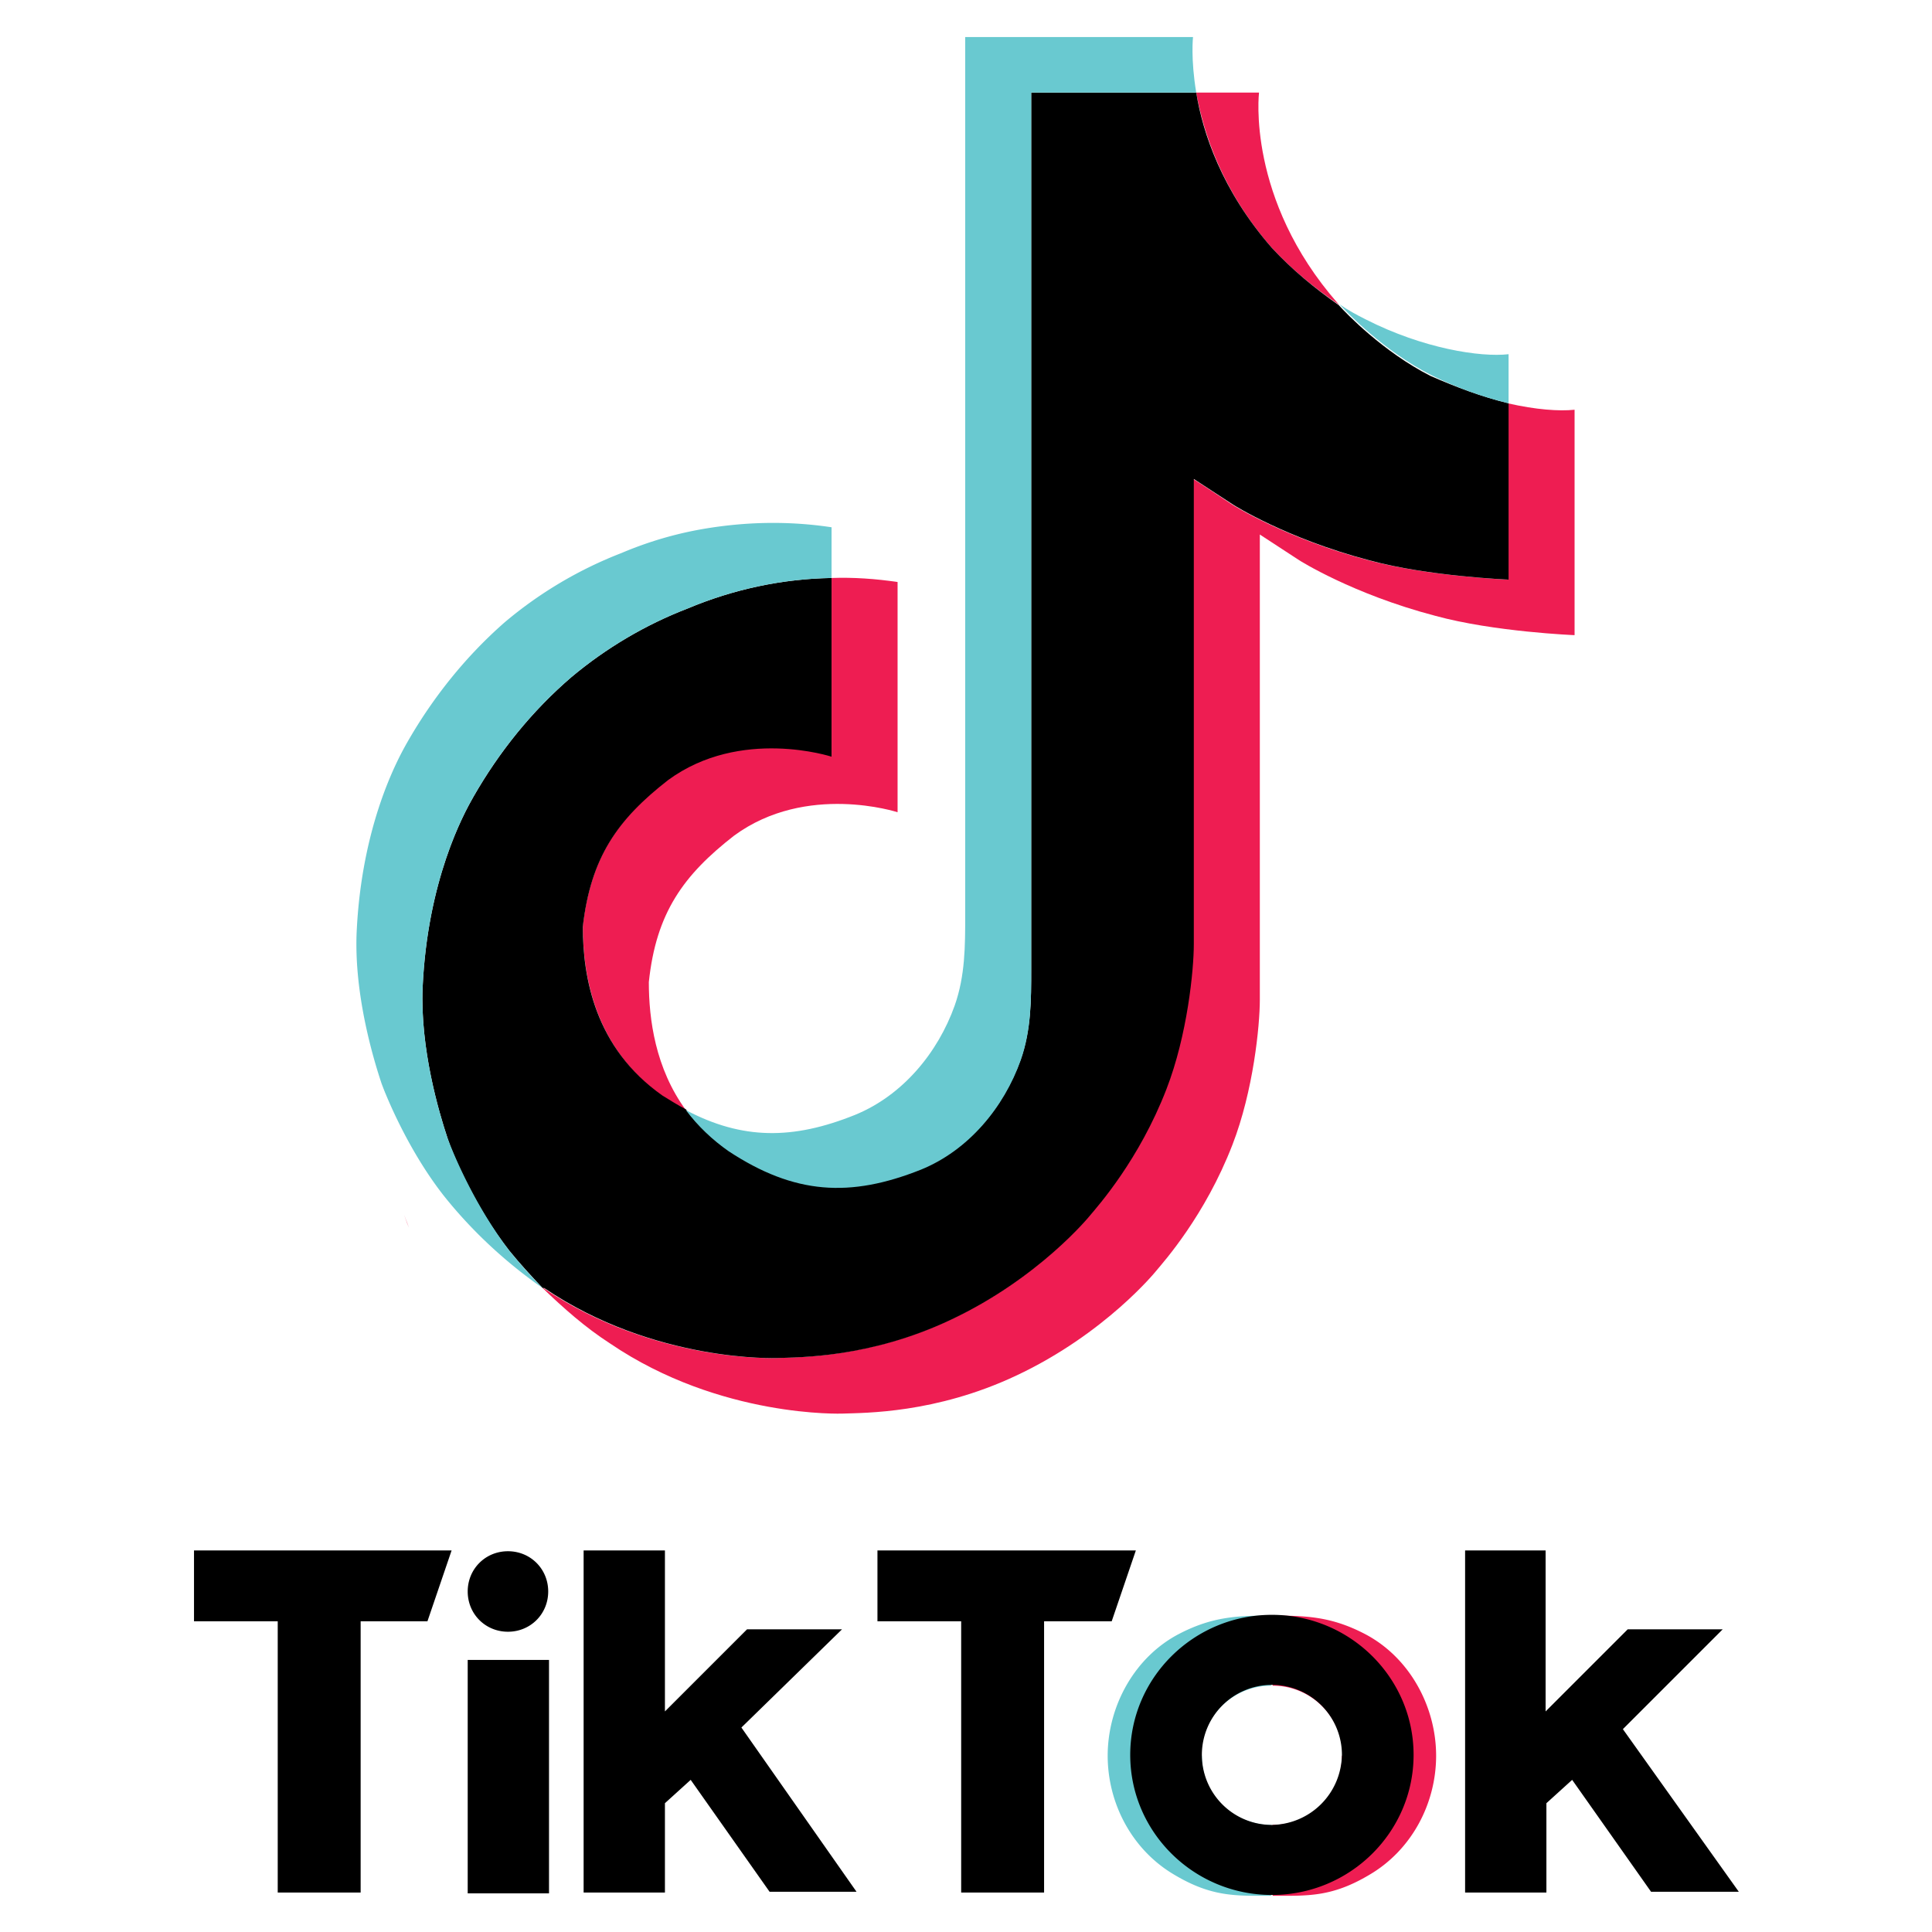
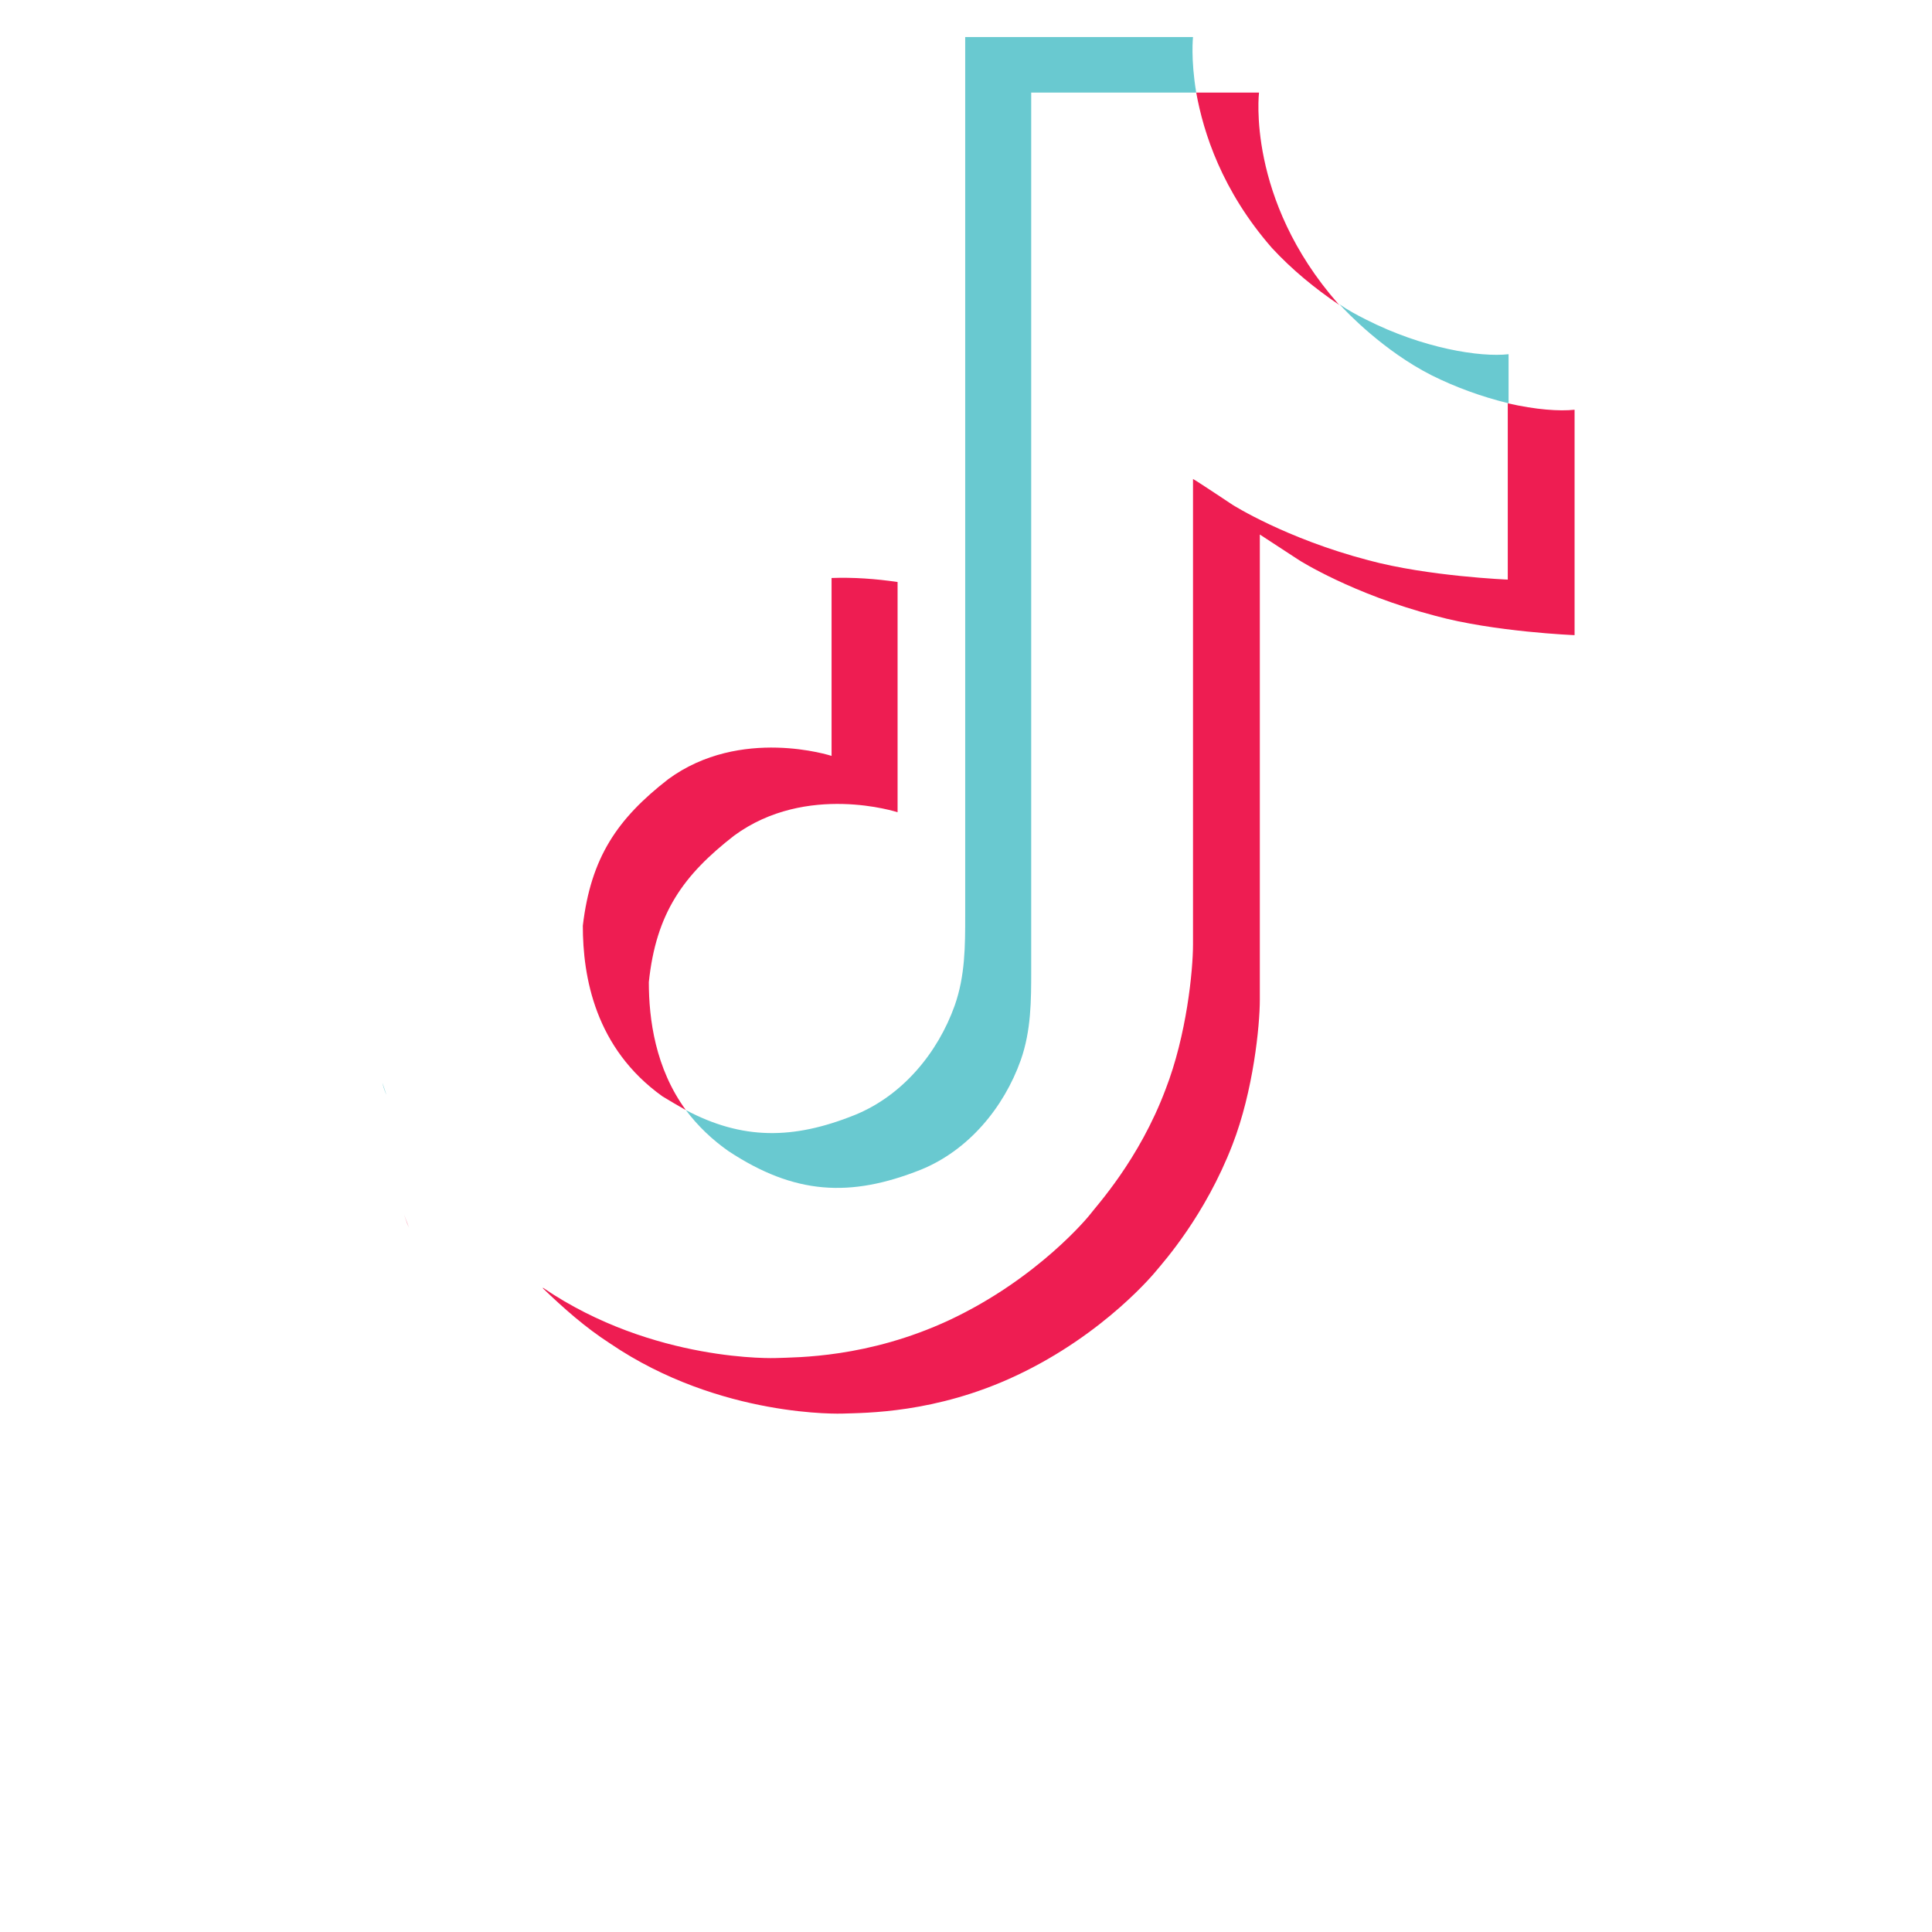
<svg xmlns="http://www.w3.org/2000/svg" viewBox="0 0 24 24" xml:space="preserve">
  <path fill="#EE1D52" d="m5.02 15.09.06.16c-.01-.02-.03-.07-.06-.16zm2.22-3.59c.1-.85.43-1.33 1.06-1.82.9-.66 2.03-.29 2.03-.29V7.18c.27-.01.55.01.82.05v2.86s-1.13-.37-2.03.29c-.63.49-.97.96-1.06 1.82 0 .46.08 1.07.46 1.59-.09-.05-.19-.11-.29-.17-.84-.6-.99-1.49-.99-2.12zm8.56-8.42c-.62-.71-.85-1.43-.94-1.93h.78s-.16 1.32.98 2.62l.02.02c-.31-.21-.59-.44-.84-.71zm3.76 2.01v2.8s-1-.04-1.73-.24c-1.03-.27-1.69-.69-1.69-.69l-.49-.32v5.78c0 .32-.08 1.13-.34 1.8-.34.88-.85 1.45-.95 1.57 0 0-.63.78-1.74 1.3-1 .47-1.88.46-2.15.47 0 0-1.52.06-2.89-.87-.31-.2-.58-.44-.84-.69h.01c1.37.93 2.89.87 2.89.87.26-.01 1.14 0 2.15-.47 1.11-.52 1.74-1.3 1.74-1.3.09-.12.62-.69.95-1.57.26-.67.34-1.47.34-1.8V5.95c.04.02.49.32.49.32s.66.42 1.69.69c.74.2 1.73.24 1.73.24V5.01c.35.08.64.1.83.08z" />
-   <path d="M18.74 5.01V7.2s-1-.04-1.73-.24c-1.03-.27-1.69-.69-1.69-.69l-.49-.32v5.78c0 .32-.08 1.13-.34 1.8-.34.88-.85 1.45-.95 1.57 0 0-.63.78-1.74 1.3-1 .47-1.88.46-2.15.47 0 0-1.52.06-2.89-.87h-.02c-.14-.15-.28-.3-.41-.46-.44-.56-.71-1.21-.77-1.4-.11-.33-.34-1.11-.31-1.87.06-1.34.51-2.16.63-2.37.32-.56.73-1.07 1.22-1.49.43-.36.92-.65 1.44-.85.57-.24 1.18-.37 1.79-.38V9.4s-1.13-.37-2.03.29c-.63.49-.96.96-1.06 1.82 0 .63.15 1.51.99 2.1.1.06.19.12.29.17.15.2.33.37.53.51.82.54 1.51.58 2.39.23.59-.24 1.03-.77 1.24-1.36.13-.37.13-.74.13-1.12V1.15h2.05c.08.5.32 1.22.94 1.93.25.27.53.5.83.71.09.1.55.58 1.14.88.32.14.64.26.97.34z" />
  <path fill="#69C9D0" d="m4.75 13.45.05.15a.81.81 0 0 1-.05-.15z" />
-   <path fill="#69C9D0" d="M8.54 7.56c-.52.2-1.01.49-1.44.85-.49.42-.9.93-1.22 1.49-.12.21-.57 1.03-.63 2.37-.03.76.2 1.54.31 1.87.07.19.34.84.77 1.4.13.16.27.32.41.46-.46-.32-.88-.71-1.23-1.15-.43-.55-.7-1.2-.77-1.39-.11-.33-.34-1.11-.31-1.87.06-1.34.51-2.16.63-2.37.32-.56.73-1.07 1.21-1.49a5.1 5.1 0 0 1 1.45-.86c.33-.14.67-.24 1.02-.3.53-.09 1.06-.1 1.59-.02v.63c-.61.01-1.22.14-1.79.38z" />
  <path fill="#69C9D0" d="M14.86 1.15h-2.05v10.9c0 .38 0 .75-.13 1.12-.21.59-.65 1.12-1.24 1.36-.88.35-1.57.31-2.39-.23-.2-.14-.38-.31-.53-.51.7.37 1.33.37 2.1.06.59-.24 1.03-.77 1.24-1.36.13-.37.13-.74.13-1.12V.46h2.83s-.03.27.04.69zm3.88 3.25v.61c-.33-.08-.66-.2-.96-.35-.59-.3-1.05-.78-1.14-.88.1.07.21.13.33.19.71.36 1.42.47 1.77.43z" />
  <path fill="none" d="M14.97 22.04a.852.852 0 0 1-.03-.23v-.01c0 .08.01.16.03.24zm1.7-.24c0 .08-.01.16-.03.24l.03-.24z" />
-   <path fill="#69C9D0" d="M14.93 21.81c0 .08.01.16.03.23v.02c.11.36.45.61.83.61v.88c-.43 0-.73.02-1.2-.26-.53-.31-.83-.89-.83-1.48 0-.61.33-1.23.9-1.52.41-.21.72-.22 1.13-.22v.87a.87.87 0 0 0-.87.87h.01z" />
-   <path fill="#EE1D52" d="M16.67 21.81c0 .08-.01.16-.03.23v.02a.87.87 0 0 1-.83.61v.88c.43 0 .73.02 1.2-.26.53-.31.83-.89.83-1.48 0-.61-.33-1.23-.9-1.52-.41-.21-.72-.22-1.13-.22v.87c.48 0 .87.39.87.87z" />
-   <path d="M2.41 19.26h3.2l-.3.88h-.83v3.37H3.45v-3.37H2.41v-.88zm8.49 0v.88h1.04v3.37h1.03v-3.37h.84l.3-.88H10.9zm-4.59 1.01c.28 0 .5-.22.5-.5s-.22-.5-.5-.5-.5.22-.5.5.22.5.5.5zm-.5 3.25h1.01v-2.9H5.81v2.9zm4.65-3.28H9.28l-1.02 1.02v-2H7.25v4.25h1.01V22.4l.32-.29.98 1.39h1.08l-1.43-2.04 1.25-1.22zm9.7 1.24 1.24-1.24h-1.18l-1.02 1.02v-2h-1v4.25h1.01V22.4l.32-.29.98 1.39h1.09l-1.44-2.02zm-2.6.32c0 .96-.79 1.74-1.76 1.74s-1.76-.78-1.76-1.74.79-1.74 1.76-1.74 1.76.78 1.76 1.74zm-.89 0a.87.87 0 1 0-.87.87c.48-.01.86-.39.87-.87z" />
</svg>